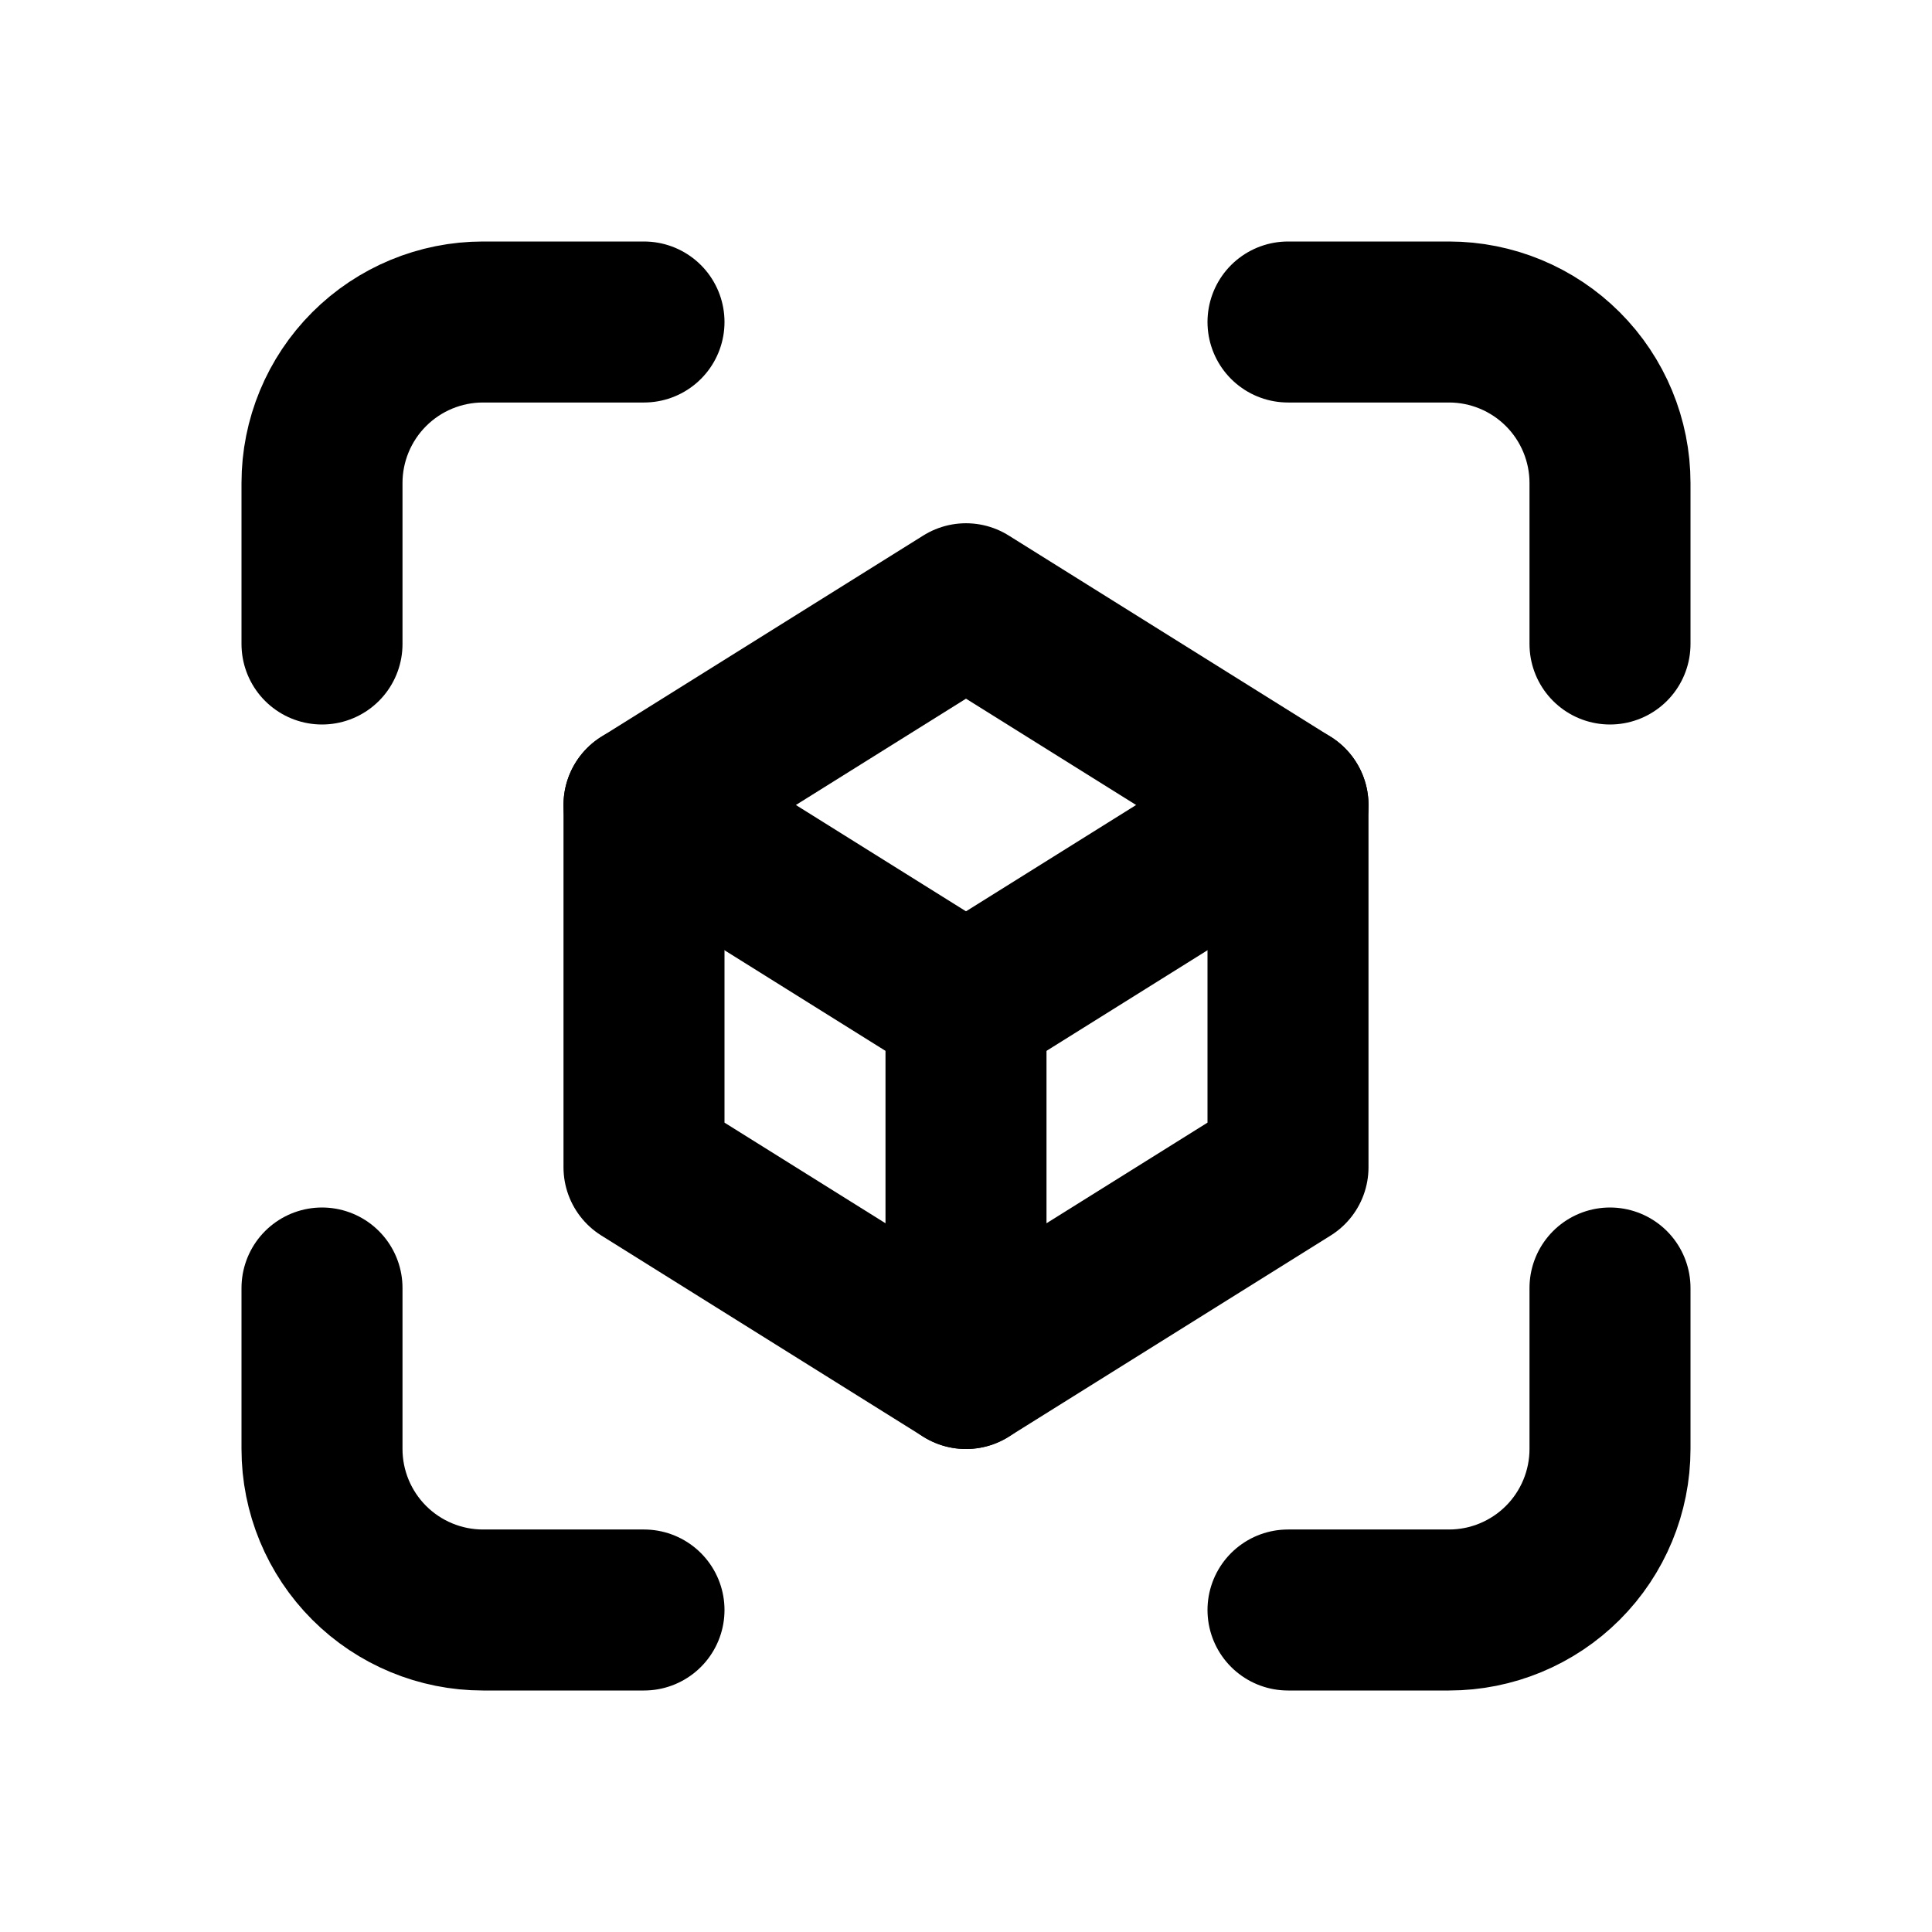
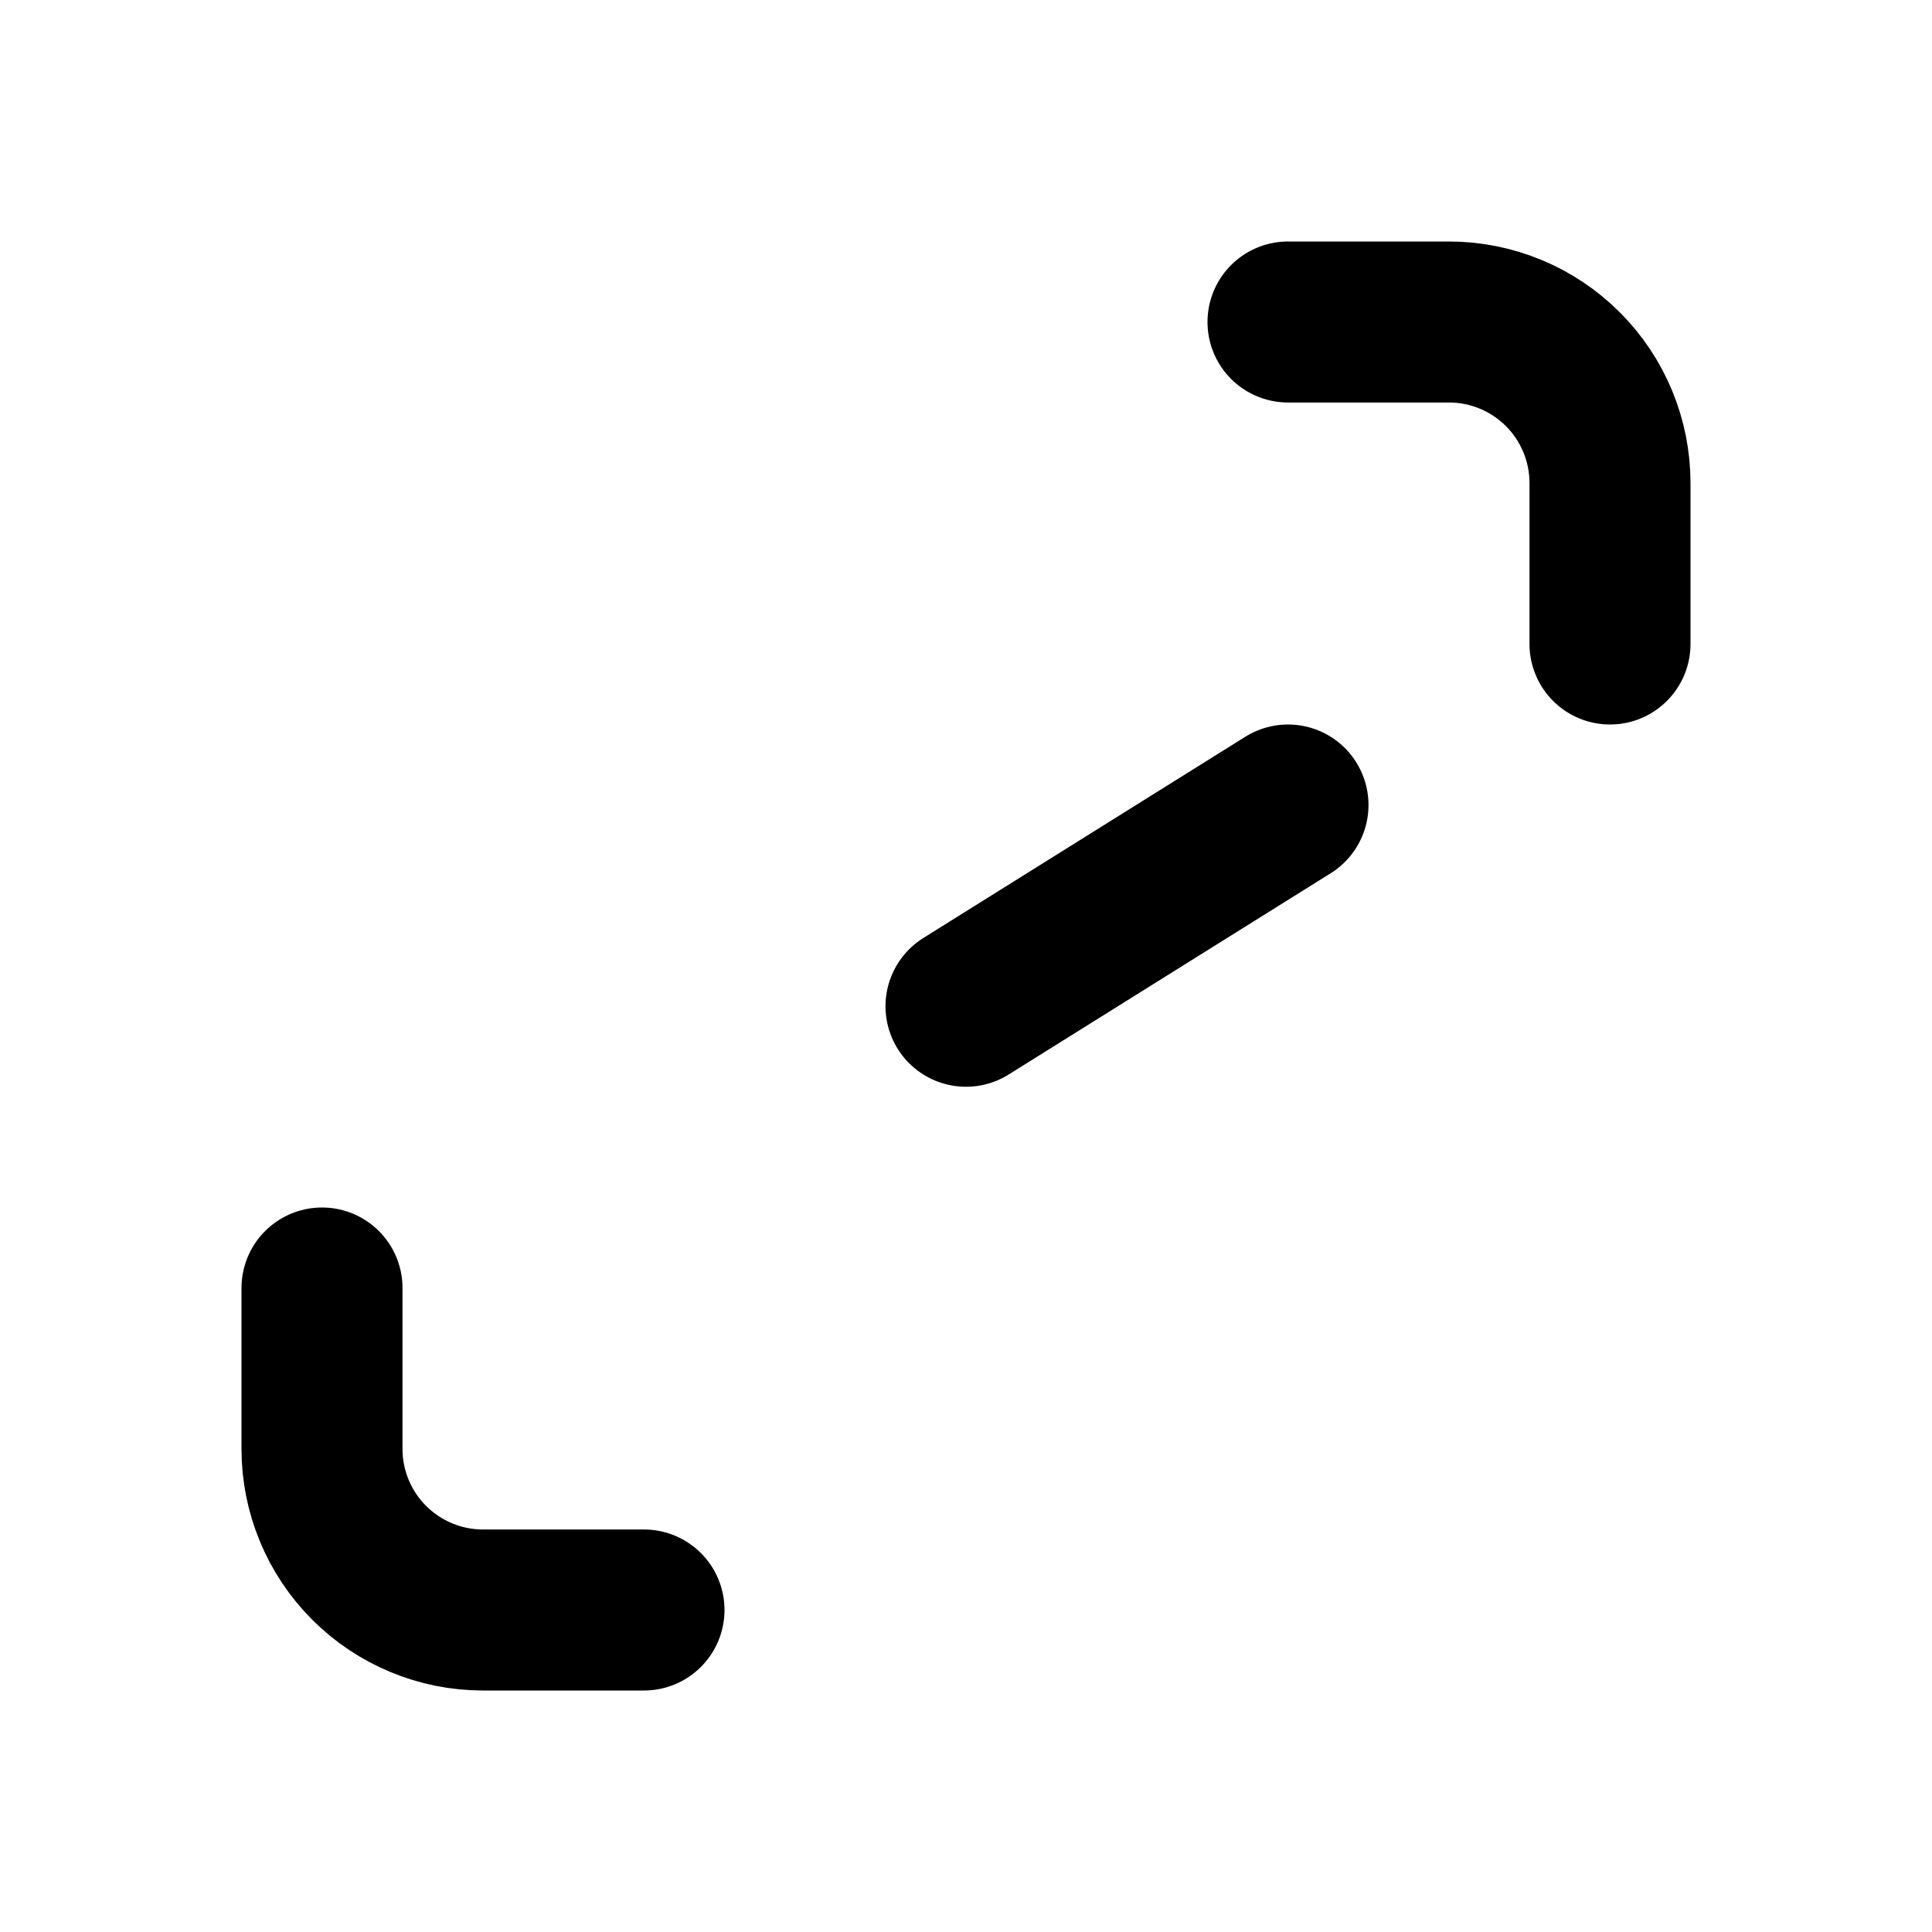
<svg xmlns="http://www.w3.org/2000/svg" width="24" height="24" viewBox="0 0 24 24" fill="none">
-   <path d="M4 8V6C4 5.47 4.211 4.961 4.586 4.586C4.961 4.211 5.47 4 6 4H8" stroke="black" stroke-width="2" stroke-linecap="round" stroke-linejoin="round" />
  <path d="M4 16V18C4 18.53 4.211 19.039 4.586 19.414C4.961 19.789 5.47 20 6 20H8" stroke="black" stroke-width="2" stroke-linecap="round" stroke-linejoin="round" />
  <path d="M16 4H18C18.53 4 19.039 4.211 19.414 4.586C19.789 4.961 20 5.47 20 6V8" stroke="black" stroke-width="2" stroke-linecap="round" stroke-linejoin="round" />
-   <path d="M16 20H18C18.53 20 19.039 19.789 19.414 19.414C19.789 19.039 20 18.53 20 18V16" stroke="black" stroke-width="2" stroke-linecap="round" stroke-linejoin="round" />
  <path d="M12 12.5L16 10" stroke="black" stroke-width="2" stroke-linecap="round" stroke-linejoin="round" />
-   <path d="M8 10L12 12.5V17L16 14.5V10L12 7.5L8 10Z" stroke="black" stroke-width="2" stroke-linecap="round" stroke-linejoin="round" />
-   <path d="M8 10V14.5L12 17" stroke="black" stroke-width="2" stroke-linecap="round" stroke-linejoin="round" />
</svg>